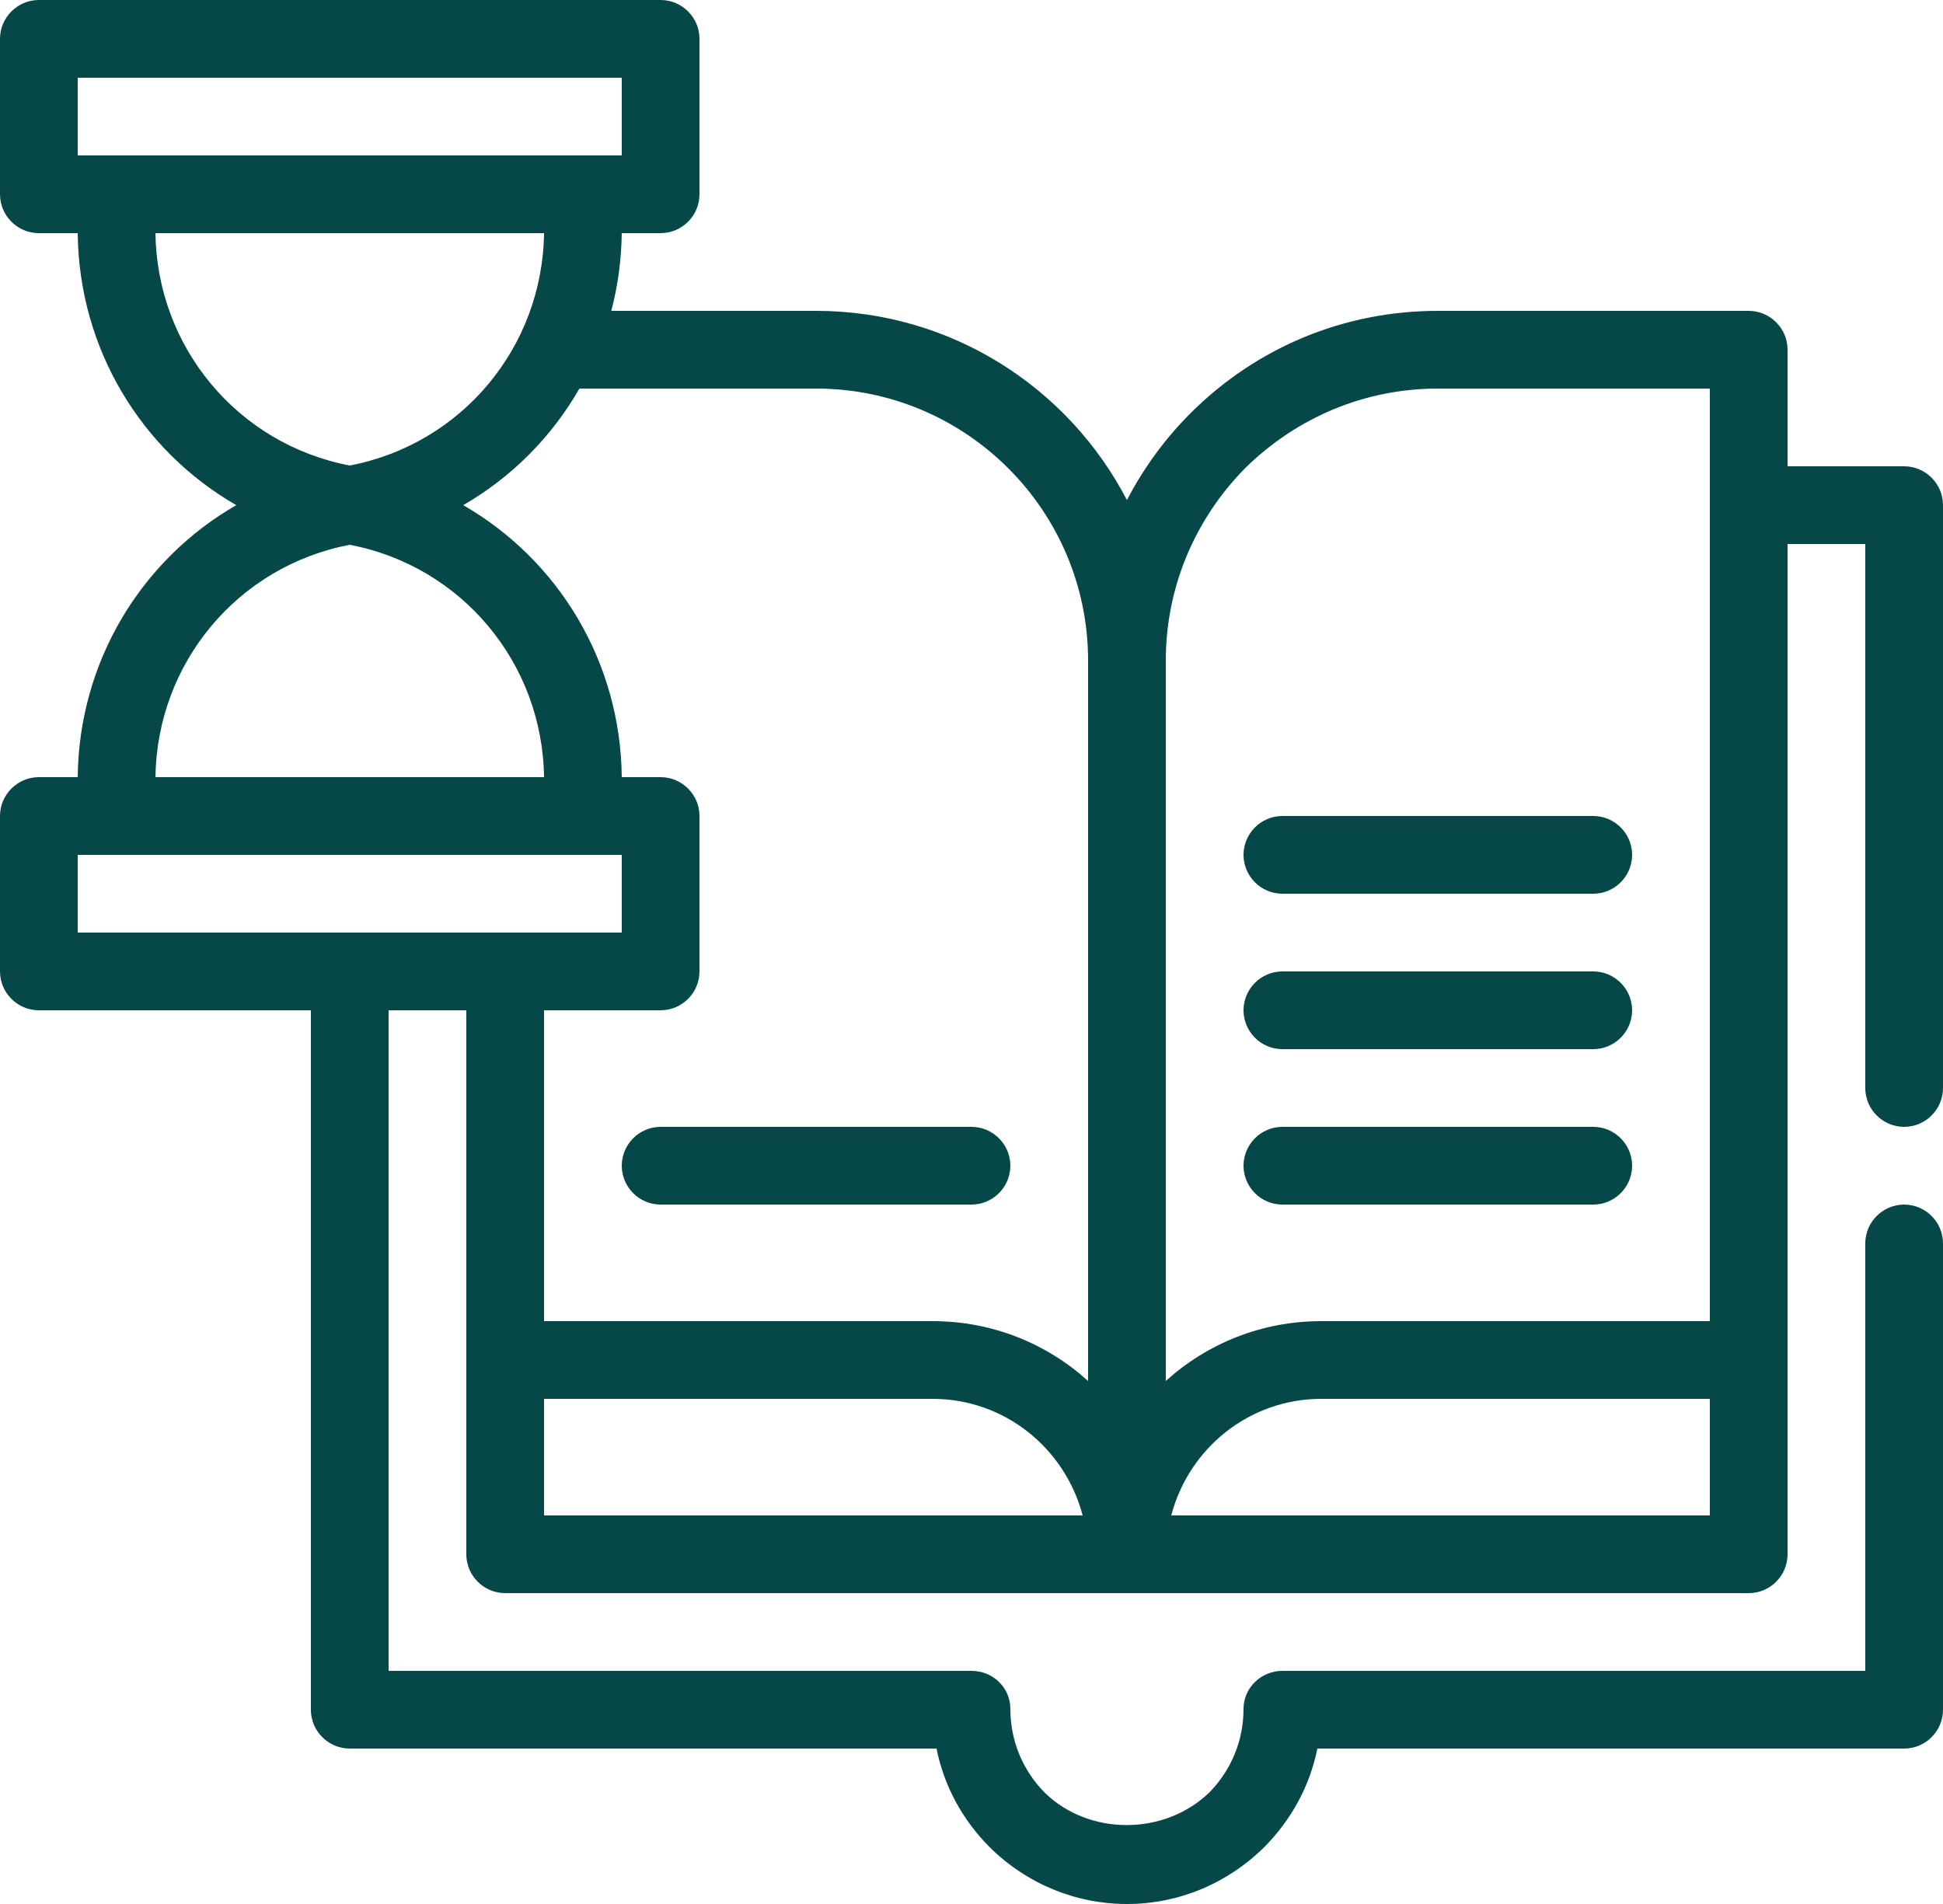
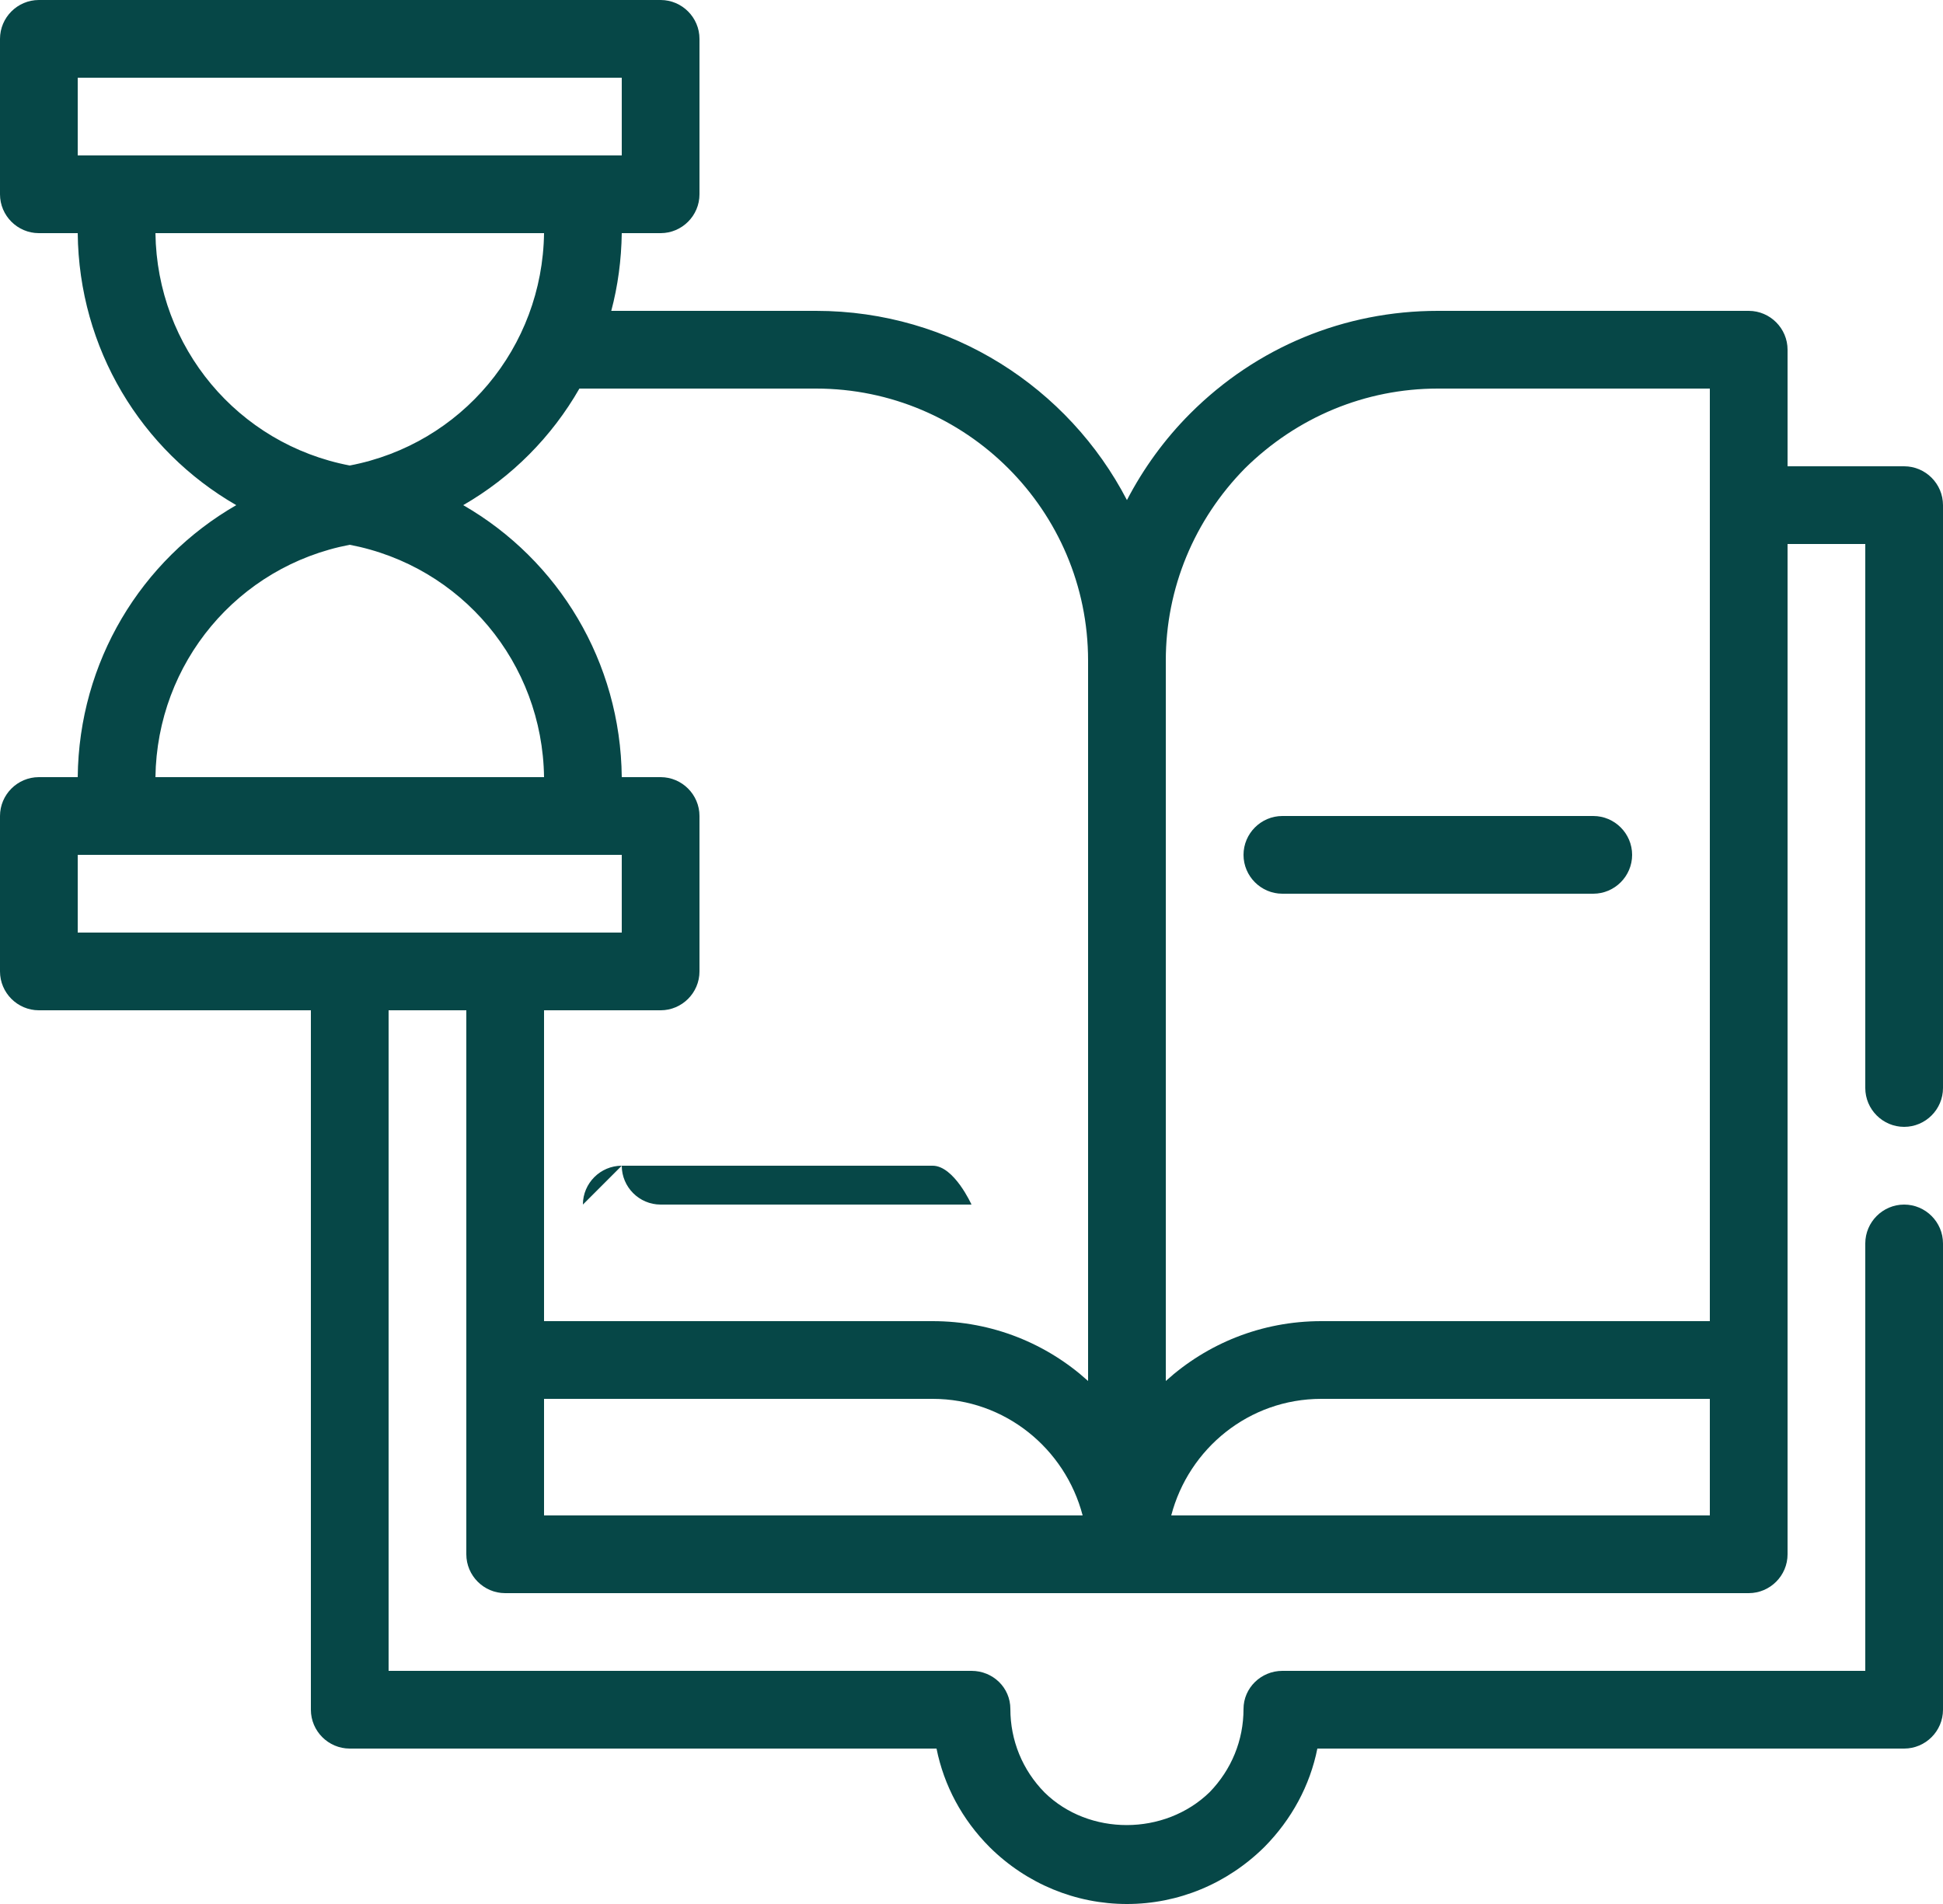
<svg xmlns="http://www.w3.org/2000/svg" id="Layer_2" viewBox="0 0 50 49">
  <defs>
    <style>      .cls-1 {        fill: #064747;      }    </style>
  </defs>
  <g id="Layer_1-2" data-name="Layer_1">
    <g>
      <path class="cls-1" d="M49,12h-3v-3c0-.55-.45-1-1-1h-8c-2.4,0-4.66.93-6.37,2.64-.66.66-1.21,1.42-1.63,2.23-1.5-2.89-4.52-4.87-8-4.87h-5.27c.17-.64.26-1.31.27-2h1c.55,0,1-.45,1-1V1c0-.55-.45-1-1-1H1C.45,0,0,.45,0,1v4c0,.55.45,1,1,1h1c.03,2.97,1.63,5.59,4.08,7-2.45,1.41-4.05,4.03-4.08,7h-1c-.55,0-1,.45-1,1v4c0,.55.45,1,1,1h7v18c0,.55.45,1,1,1h15.1c.19.95.66,1.83,1.37,2.54.95.94,2.21,1.46,3.53,1.46s2.58-.52,3.54-1.47c.7-.71,1.17-1.58,1.36-2.53h15.1c.55,0,1-.45,1-1v-12c0-.55-.45-1-1-1s-1,.45-1,1v11h-15c-.55,0-1,.44-1,.98,0,.81-.31,1.56-.87,2.14-1.16,1.13-3.11,1.13-4.25.01-.57-.58-.88-1.34-.88-2.15,0-.55-.45-.98-1-.98h-15v-17h2v14c0,.55.45,1,1,1h32c.55,0,1-.45,1-1V14h2v14c0,.55.45,1,1,1s1-.45,1-1v-15c0-.55-.45-1-1-1ZM2,4v-2h14v2H2ZM4,6h10c-.04,2.94-2.12,5.43-5,5.98-2.88-.55-4.96-3.04-5-5.98ZM9,14.02c2.88.55,4.96,3.04,5,5.98H4c.04-2.94,2.12-5.43,5-5.98ZM2,24v-2h14v2H2ZM14,39v-3h10c1.86,0,3.41,1.28,3.86,3h-13.86ZM28,35.54c-1.06-.96-2.46-1.54-4-1.54h-10v-8h3c.55,0,1-.45,1-1v-4c0-.55-.45-1-1-1h-1c-.03-2.97-1.63-5.59-4.08-7,1.25-.72,2.28-1.76,2.99-3h6.09c3.86,0,7,3.14,7,7v18.54ZM44,39h-13.86c.45-1.72,2-3,3.86-3h10v3ZM44,34h-10c-1.54,0-2.94.58-4,1.54v-18.54c0-1.86.73-3.62,2.04-4.95,1.34-1.32,3.1-2.05,4.96-2.05h7v24Z" />
-       <path class="cls-1" d="M16,30c0,.55.45,1,1,1h8c.55,0,1-.45,1-1s-.45-1-1-1h-8c-.55,0-1,.45-1,1Z" />
-       <path class="cls-1" d="M33,31h8c.55,0,1-.45,1-1s-.45-1-1-1h-8c-.55,0-1,.45-1,1s.45,1,1,1Z" />
-       <path class="cls-1" d="M33,27h8c.55,0,1-.45,1-1s-.45-1-1-1h-8c-.55,0-1,.45-1,1s.45,1,1,1Z" />
+       <path class="cls-1" d="M16,30c0,.55.45,1,1,1h8s-.45-1-1-1h-8c-.55,0-1,.45-1,1Z" />
      <path class="cls-1" d="M33,23h8c.55,0,1-.45,1-1s-.45-1-1-1h-8c-.55,0-1,.45-1,1s.45,1,1,1Z" />
    </g>
  </g>
</svg>